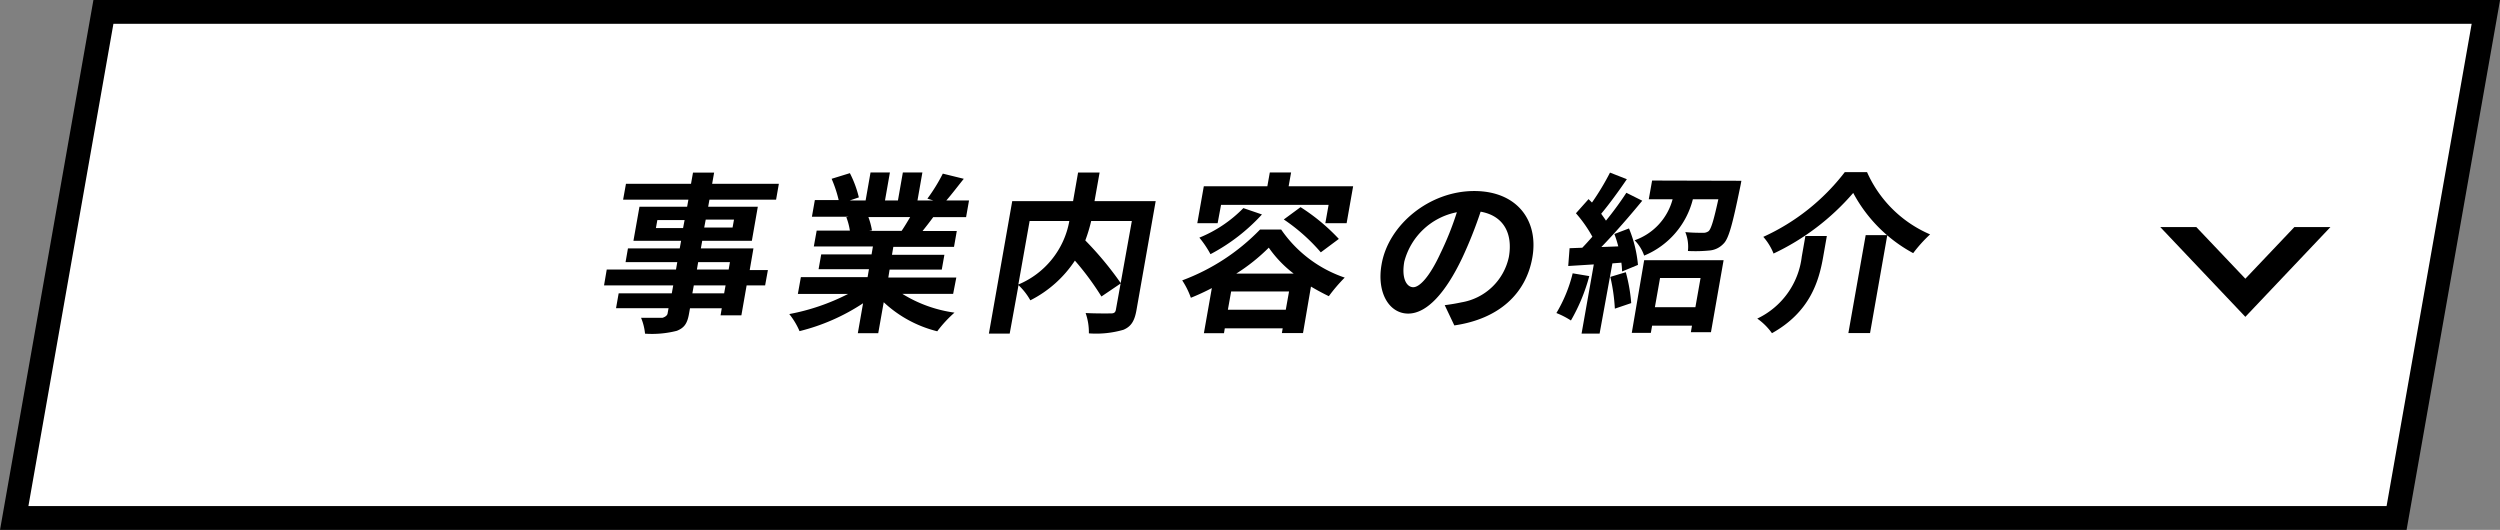
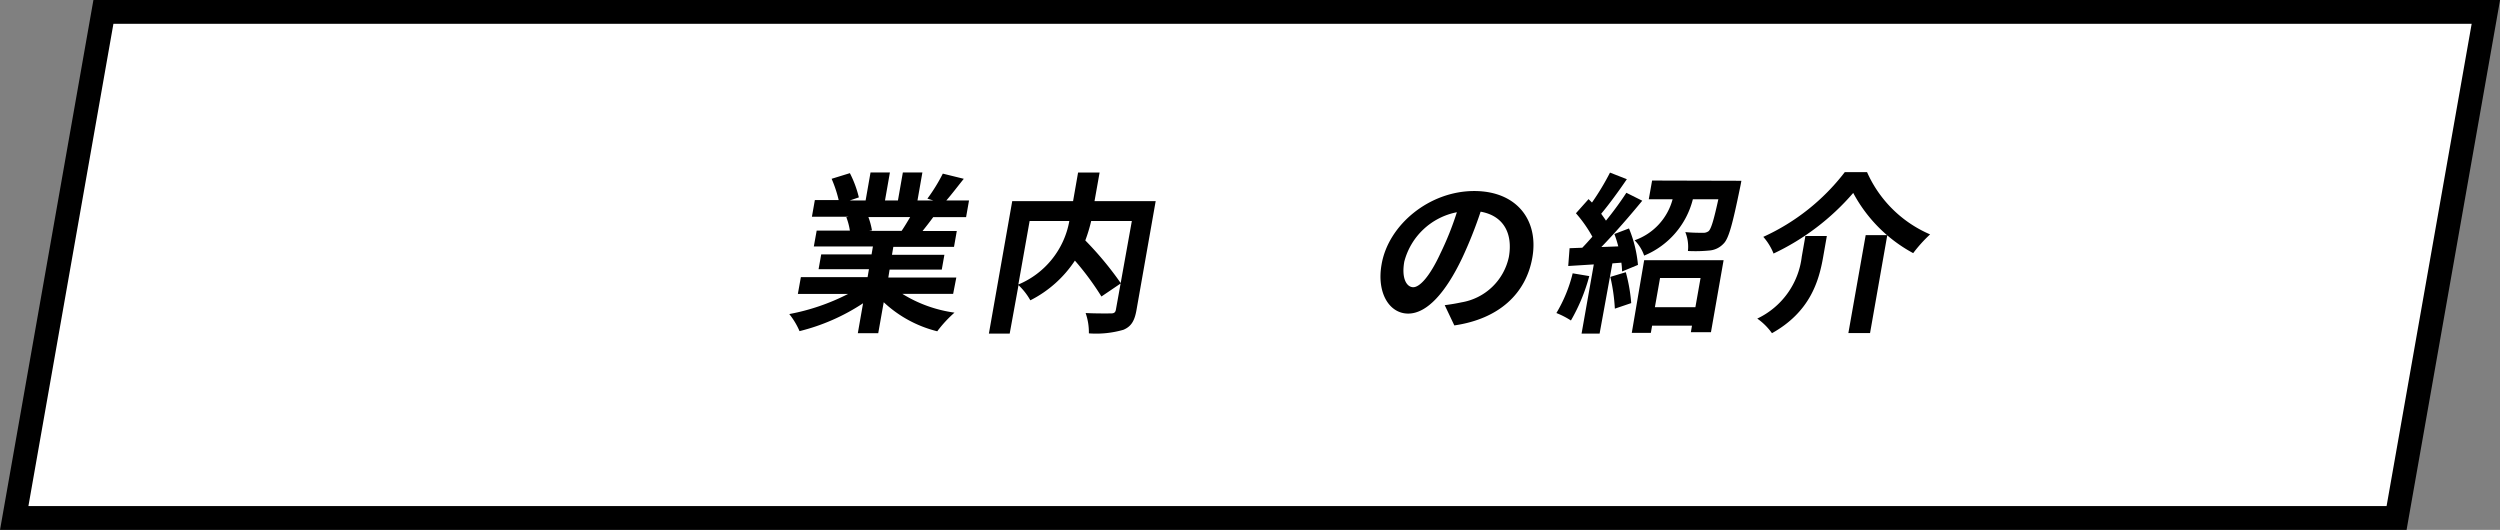
<svg xmlns="http://www.w3.org/2000/svg" viewBox="0 0 314.75 66.71">
  <rect x="0" y="0" width="314.75" height="66.71" fill="#808080" stroke="none" />
  <path d="m301.73 65.21h-299.94l11.23-63.71h299.95z" fill="#fff" fill-rule="evenodd" stroke="#000" stroke-miterlimit="10" stroke-width="3" />
-   <path d="m96.33 35.93h-2.33l-.66 3.77h-2.62l.15-.89h-4l-.12.67c-.22 1.28-.62 1.8-1.54 2.17a12.64 12.64 0 0 1 -4 .36 7 7 0 0 0 -.5-2h2.7s.57-.15.64-.54l.12-.67h-6.61l.33-1.87h6.69l.18-1h-8.71l.34-2h8.72l.16-.93h-6.51l.3-1.73h6.52l.17-.95h-6l.76-4.29h6l.16-.89h-8.22l.36-2h8.19l.25-1.41h2.66l-.25 1.41h8.4l-.35 2h-8.39l-.16.89h6.25l-.75 4.29h-6.25l-.17.95h6.62l-.47 2.73h2.29zm-10.33-7.22.19-1h-3.43l-.18 1zm5.35 7.22h-4l-.18 1h4zm-3.61-2h4l.16-.93h-4zm1.11-6.28-.19 1h3.57l.18-1z" />
  <path d="m113.61 37a16.77 16.77 0 0 0 6.56 2.36 15.52 15.52 0 0 0 -2.17 2.35 15.24 15.24 0 0 1 -6.74-3.66l-.69 3.9h-2.57l.66-3.77a25.62 25.62 0 0 1 -8 3.51 9.23 9.23 0 0 0 -1.29-2.15 27.15 27.15 0 0 0 7.4-2.53h-6.32l.38-2.12h8.4l.17-1h-6.34l.33-1.86h6.34l.17-1h-7.44l.36-2h4.18a8.1 8.1 0 0 0 -.45-1.69l.27-.05h-4.6l.37-2.1h3a15.59 15.59 0 0 0 -.89-2.68l2.3-.71a13.62 13.62 0 0 1 1.13 3.05l-1.15.39h2l.62-3.53h2.44l-.62 3.53h1.63l.62-3.53h2.46l-.62 3.53h2l-.75-.23a22.08 22.08 0 0 0 1.94-3.15l2.64.65c-.8 1-1.56 2-2.2 2.73h2.86l-.37 2.1h-4.14c-.46.63-.92 1.22-1.34 1.74h4.31l-.35 2h-7.64l-.17 1h6.6l-.33 1.86h-6.57l-.16 1h8.56l-.4 2.06zm-4.28-9.67a9.12 9.12 0 0 1 .45 1.67l-.38.07h4.11c.36-.52.73-1.15 1.08-1.74z" />
  <path d="m143.09 39c-.24 1.39-.66 2.1-1.65 2.52a12.34 12.34 0 0 1 -4.35.45 7.42 7.42 0 0 0 -.41-2.56c1.29.07 2.76.05 3.18.05s.58-.13.64-.52l2-11.12h-5.12a19.35 19.35 0 0 1 -.74 2.45 41.83 41.83 0 0 1 4.48 5.4l-2.45 1.66a35 35 0 0 0 -3.34-4.52 14.61 14.61 0 0 1 -5.61 5 8 8 0 0 0 -1.49-1.91l-1.11 6.1h-2.62l2.94-16.68h7.66l.63-3.6h2.71l-.64 3.6h7.7zm-14.88-3.18a10.7 10.7 0 0 0 6.42-8h-5z" />
-   <path d="m161.3 28.9a15.88 15.88 0 0 0 8 6.05 20.47 20.47 0 0 0 -2 2.34c-.73-.35-1.49-.76-2.25-1.21l-1 5.85h-2.66l.1-.59h-7.29l-.1.61h-2.53l1-5.68a28.25 28.25 0 0 1 -2.64 1.22 10 10 0 0 0 -1.09-2.19 26.46 26.46 0 0 0 9.8-6.4zm-8-.8h-2.56l.82-4.65h8l.31-1.74h2.68l-.31 1.74h8.12l-.82 4.65h-2.68l.41-2.31h-13.54zm5.58-1.1a23.74 23.74 0 0 1 -6.48 5 12.75 12.75 0 0 0 -1.4-2.08 16.32 16.32 0 0 0 5.54-3.72zm3 12 .41-2.3h-7.29l-.41 2.3zm1-4.55a14.48 14.48 0 0 1 -3.14-3.27 23.67 23.67 0 0 1 -4.1 3.27zm.86-8.37a24.73 24.73 0 0 1 4.82 4l-2.27 1.69a23.35 23.35 0 0 0 -4.66-4.14z" />
  <path d="m181.89 38.42c.85-.11 1.49-.22 2.08-.35a7.33 7.33 0 0 0 6-5.74c.52-3-.72-5.18-3.56-5.68a53.4 53.4 0 0 1 -2.32 5.83c-2.06 4.33-4.42 7-6.8 7s-4-2.62-3.34-6.24c.87-4.94 6-9.19 11.65-9.19 5.39 0 8.15 3.71 7.32 8.39-.79 4.5-4.17 7.71-9.82 8.53zm-.55-6.5a38.09 38.09 0 0 0 2.08-5.2 8.52 8.52 0 0 0 -6.62 6.22c-.38 2.16.32 3.22 1.13 3.22s2.07-1.34 3.41-4.24z" />
  <path d="m200.09 34.76a23 23 0 0 1 -2.31 5.59 10.48 10.48 0 0 0 -1.83-.94 18.16 18.16 0 0 0 2.05-5zm5-6a15.66 15.66 0 0 1 1.13 4.59l-2 .83a9.51 9.51 0 0 0 -.09-1.11l-1.13.09-1.61 8.84h-2.27l1.54-8.71-3.22.2.17-2.24 1.6-.06c.4-.41.83-.89 1.27-1.39a16.46 16.46 0 0 0 -2.07-2.95l1.59-1.78.43.43a32 32 0 0 0 2.27-3.77l2.12.83c-1 1.47-2.23 3.16-3.23 4.35.21.31.43.59.6.87 1-1.22 1.88-2.45 2.57-3.51l2 1c-1.55 1.89-3.45 4.08-5.15 5.83l2.13-.08a14.34 14.34 0 0 0 -.49-1.56zm-.4 5.51a20.81 20.81 0 0 1 .68 3.89l-2.06.7a22.94 22.94 0 0 0 -.57-4zm2.31-1.51h10l-1.59 9.06h-2.53l.14-.82h-5.02l-.16.91h-2.4zm12.24-10s-.11.63-.18.93c-.93 4.51-1.41 6.37-2.08 7a2.72 2.72 0 0 1 -1.78.85 18.34 18.34 0 0 1 -2.69.06 4.88 4.88 0 0 0 -.33-2.38c.91.09 1.79.09 2.2.09a1.1 1.1 0 0 0 .75-.22c.32-.33.64-1.41 1.21-4h-3.21a10.41 10.41 0 0 1 -6.13 7.09 5.14 5.14 0 0 0 -1.2-1.93 7.51 7.51 0 0 0 4.78-5.16h-3l.42-2.36zm-10.24 12.24-.65 3.68h5.1l.65-3.68z" />
  <path d="m230 29.71-.47 2.68c-.54 3.06-1.68 6.9-6.44 9.56a7.7 7.7 0 0 0 -1.85-1.84 9.91 9.91 0 0 0 5.6-7.78l.46-2.62zm-6.7 2.23a7.23 7.23 0 0 0 -1.3-2.12 27 27 0 0 0 10.26-8.15h2.8a15.25 15.25 0 0 0 7.94 7.84 17.67 17.67 0 0 0 -2.13 2.36 18.52 18.52 0 0 1 -7.55-7.58 30.3 30.3 0 0 1 -10.07 7.65zm14.31-2.34-2.17 12.33h-2.73l2.18-12.33z" />
-   <path d="m288.86 28.59-6.17 6.5-6.17-6.5h-4.54l10.71 11.3 10.71-11.3z" fill-rule="evenodd" />
</svg>